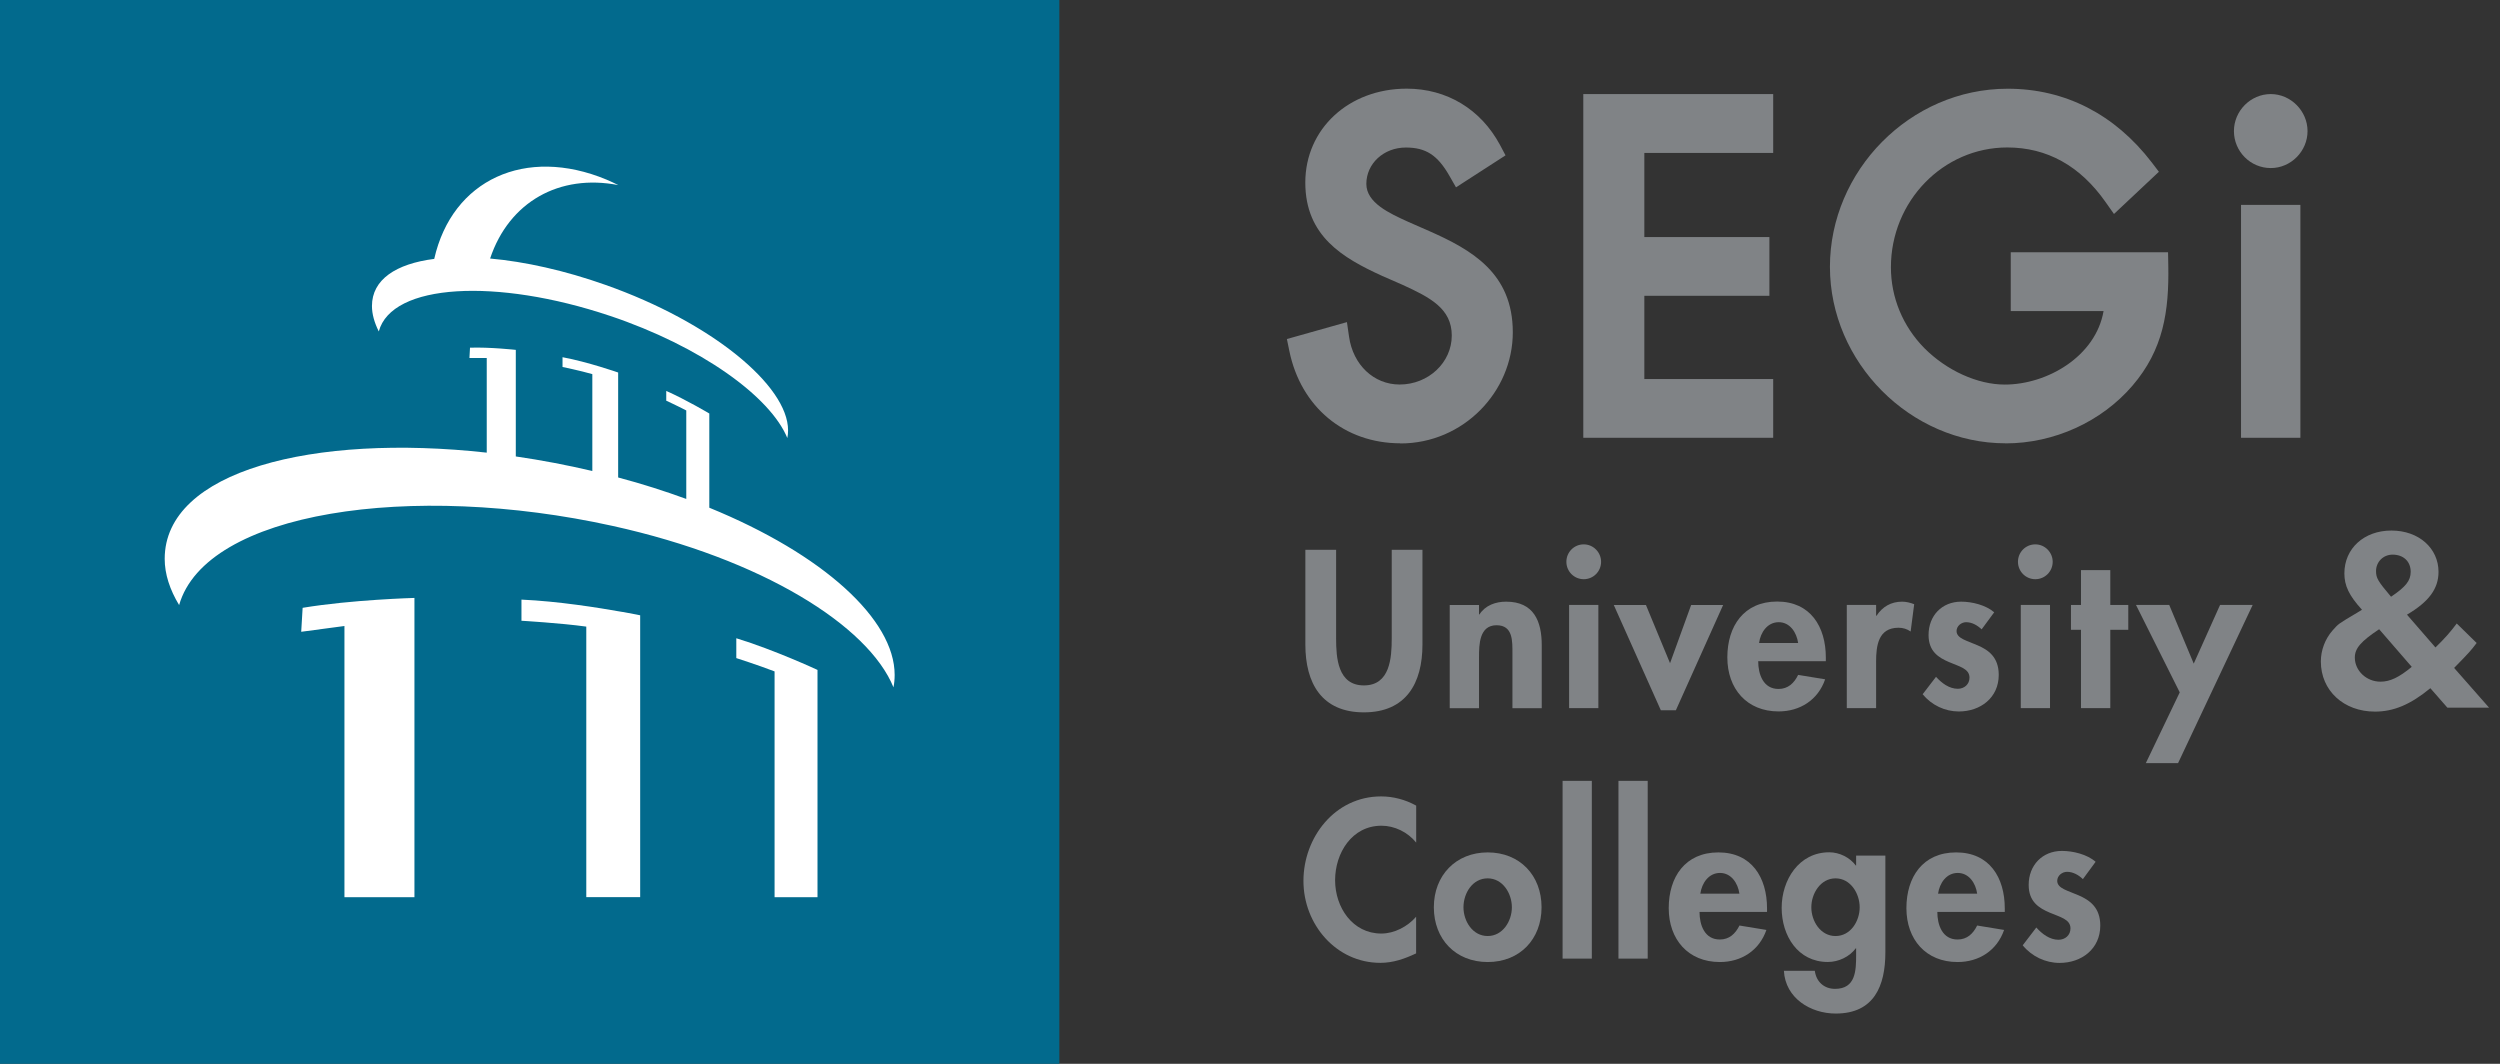
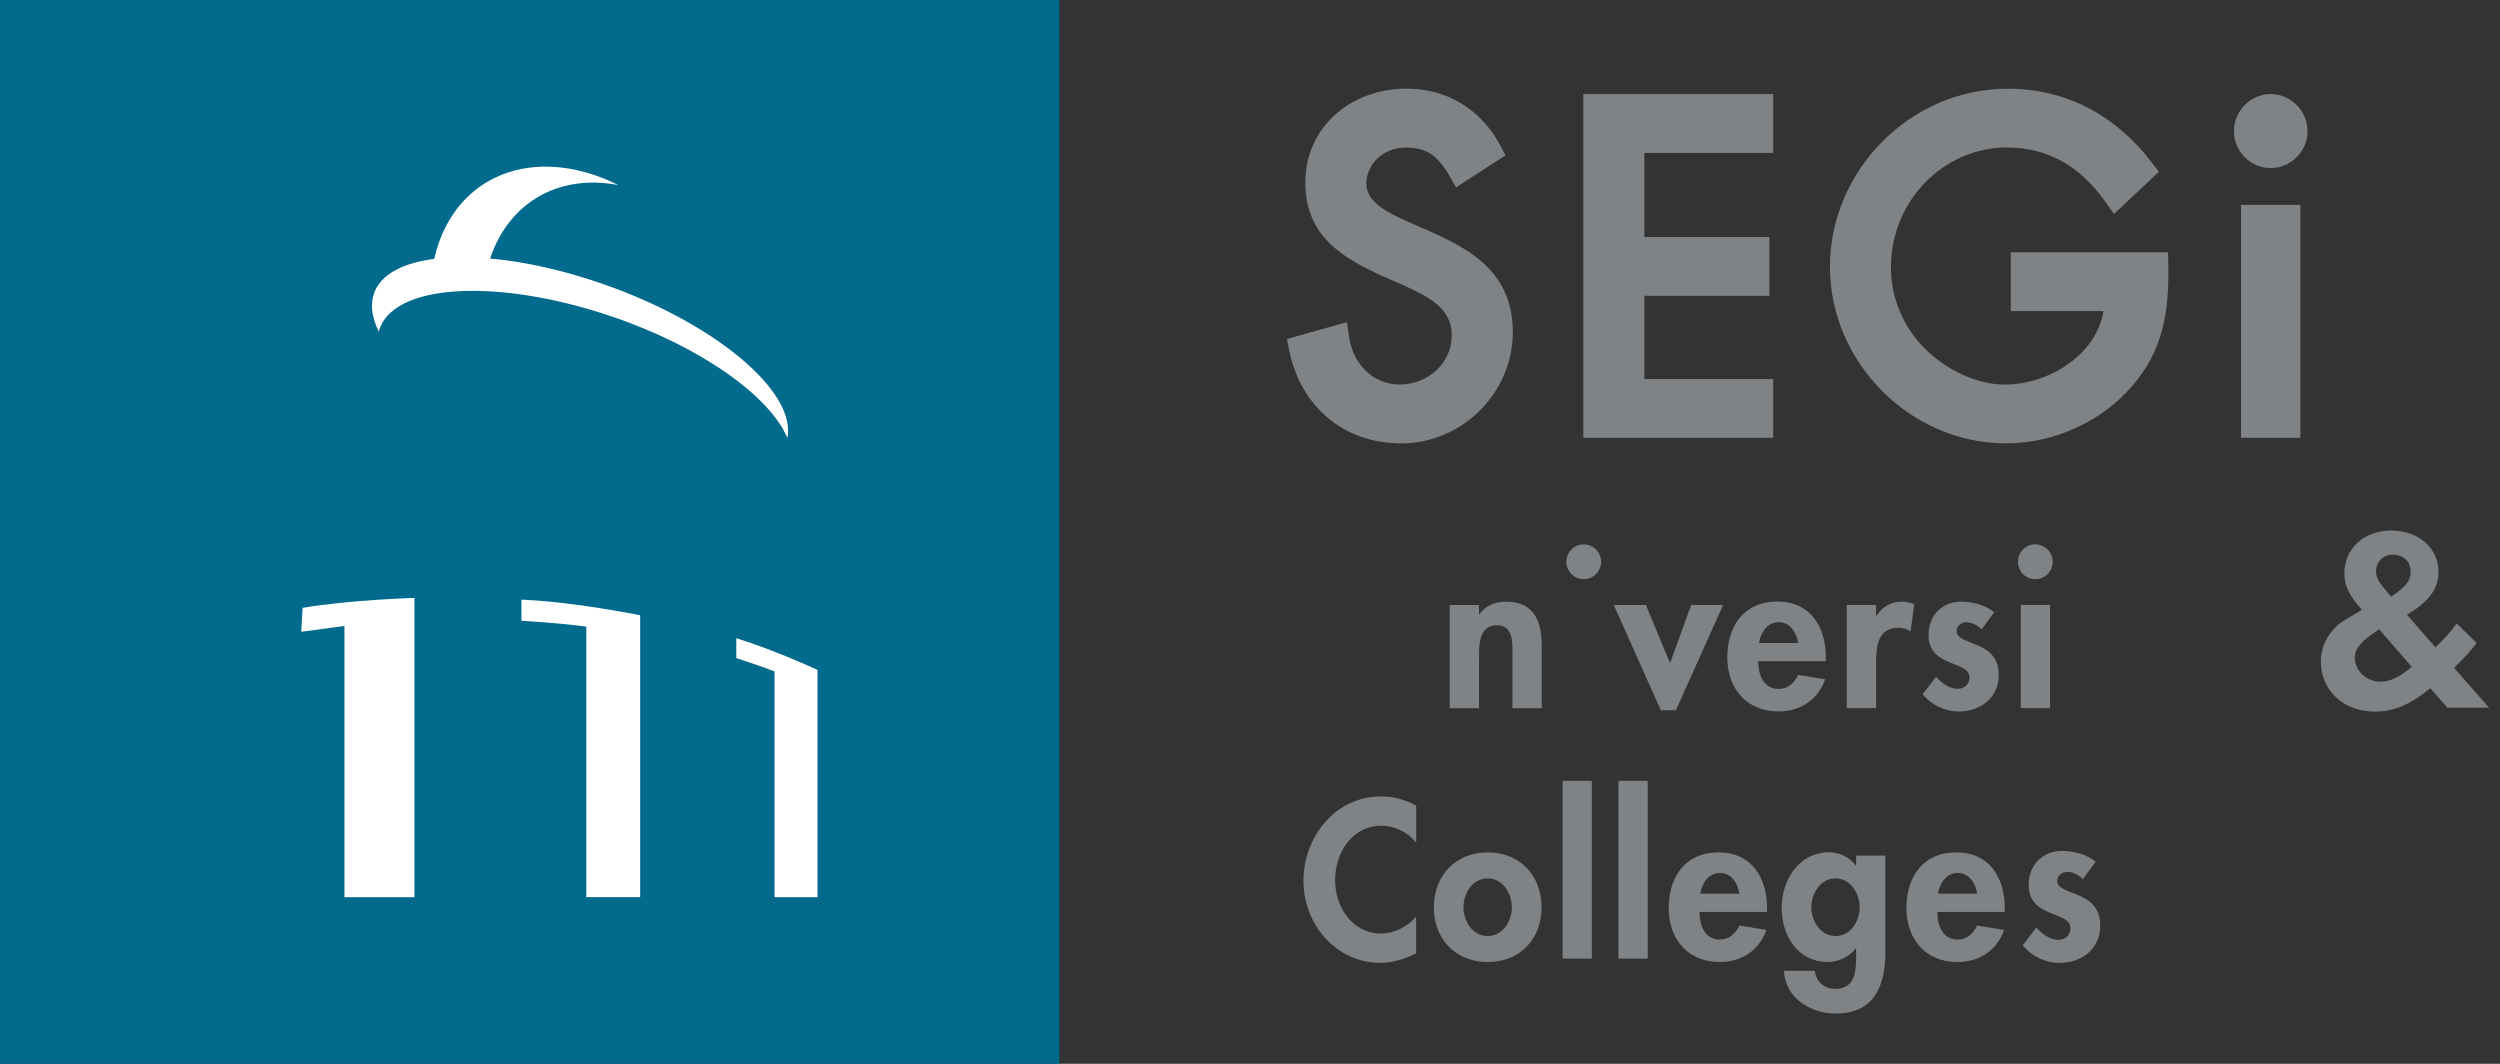
<svg xmlns="http://www.w3.org/2000/svg" width="188" height="80" viewBox="0 0 188 80" fill="none">
  <rect x="0" y="0" width="188" height="80" fill="#333333" stroke="none" />
  <g clip-path="url(#clip0_1991_4675)">
    <path d="M79.663 0H0V80H79.663V0Z" fill="#026A8D" />
-     <path d="M53.34 38.194V31.096C53.34 31.096 51.613 30.067 50.102 29.398V30.132C50.102 30.132 50.935 30.516 51.608 30.867V37.52C49.994 36.931 48.286 36.383 46.485 35.906V28.013C46.485 28.013 44.192 27.213 42.302 26.862V27.596C42.302 27.596 43.631 27.872 44.543 28.134V35.419C42.615 34.966 40.688 34.601 38.788 34.325V26.31C38.788 26.31 36.818 26.094 35.344 26.146L35.302 26.923H36.603V34.039C23.572 32.598 12.385 35.396 12.385 42.026C12.385 43.172 12.769 44.342 13.47 45.502C15.473 38.484 30.937 36.201 46.078 39.551C57.326 42.035 65.303 47.051 67.189 51.688C67.25 51.389 67.278 51.075 67.278 50.752C67.278 46.583 61.916 41.685 53.34 38.18" fill="white" />
    <path d="M45.849 23.745C52.727 26.052 57.934 29.833 59.207 32.94C59.244 32.752 59.263 32.565 59.263 32.359C59.263 28.995 53.499 24.232 45.521 21.42C42.456 20.335 39.471 19.675 36.856 19.441C38.283 15.174 42.073 13.059 46.499 13.92C46.204 13.775 45.91 13.63 45.601 13.503C39.532 10.981 34.002 13.503 32.654 19.469C29.786 19.834 27.971 21.018 27.971 23.011C27.971 23.619 28.153 24.26 28.485 24.925C29.458 21.303 37.342 20.896 45.844 23.745" fill="white" />
    <path d="M46.827 46.022C46.798 46.022 46.77 46.017 46.742 46.008C45.011 45.699 41.956 45.212 39.214 45.091V46.681C39.214 46.681 42.12 46.85 44.089 47.121V67.465H48.141V46.27C48.141 46.27 47.725 46.181 47.047 46.059C46.976 46.045 46.906 46.031 46.827 46.017" fill="white" />
    <path d="M55.37 49.489C55.37 49.489 56.966 49.999 58.248 50.49V67.47H61.476V50.378C61.476 50.378 58.262 48.881 55.37 47.996V49.484V49.489Z" fill="white" />
    <path d="M22.651 47.51L25.902 47.075V67.47H31.166V44.964C31.166 44.964 26.441 45.095 22.758 45.708L22.651 47.51Z" fill="white" />
    <path d="M105.318 33.337C101.097 33.337 97.817 30.605 96.956 26.38L96.774 25.495L101.289 24.223L101.448 25.318C101.748 27.437 103.31 28.916 105.252 28.916C107.414 28.916 109.173 27.264 109.173 25.233C109.173 23.203 107.54 22.365 105.463 21.415L103.914 20.737C100.999 19.404 98.159 17.77 98.159 13.728C98.159 9.685 101.434 6.667 105.785 6.667C108.794 6.667 111.349 8.207 112.794 10.888L113.216 11.683L109.491 14.088L108.986 13.204C108.102 11.665 107.222 11.094 105.72 11.094C104.054 11.094 102.749 12.301 102.749 13.831C102.749 15.253 104.485 16.039 105.884 16.676L107.47 17.373C110.652 18.781 113.763 20.526 113.763 24.99C113.763 29.454 110.053 33.347 105.313 33.347" fill="#808386" />
    <path d="M133.344 32.921H119.064V7.074H133.344V11.501H123.654V17.827H133.059V22.244H123.654V28.504H133.344V32.921Z" fill="#808386" />
    <path d="M150.825 33.337C143.661 33.337 137.611 27.259 137.611 20.063C137.611 12.867 143.61 6.672 150.979 6.672C155.288 6.672 159.031 8.59 161.815 12.217L162.349 12.918L158.971 16.091L158.33 15.183C156.421 12.469 153.936 11.089 150.946 11.089C146.122 11.089 142.197 15.132 142.197 20.101C142.197 22.365 143.086 24.522 144.7 26.169C146.389 27.868 148.71 28.92 150.759 28.92C153.936 28.92 157.595 26.815 158.189 23.39H151.208V18.968H163.037L163.055 19.923C163.121 23.413 162.69 26.291 160.356 29.009C158.025 31.723 154.46 33.342 150.815 33.342" fill="#808386" />
    <path d="M172.989 15.408H168.525V32.921H172.989V15.408Z" fill="#808386" />
    <path d="M170.761 12.638C169.231 12.638 167.992 11.388 167.992 9.858C167.992 8.328 169.255 7.074 170.761 7.074C172.268 7.074 173.527 8.347 173.527 9.858C173.527 11.37 172.282 12.638 170.761 12.638Z" fill="#808386" />
-     <path d="M98.163 41.343H100.475V48.005C100.475 49.475 100.601 51.543 102.566 51.543C104.532 51.543 104.658 49.475 104.658 48.005V41.343H106.969V48.469C106.969 51.37 105.743 53.569 102.566 53.569C99.389 53.569 98.163 51.374 98.163 48.469V41.343Z" fill="#808386" />
    <path d="M111.218 46.209H111.25C111.704 45.512 112.476 45.245 113.262 45.245C115.34 45.245 115.939 46.714 115.939 48.516V53.255H113.735V49.152C113.735 48.221 113.786 47.018 112.542 47.018C111.236 47.018 111.222 48.488 111.222 49.419V53.255H109.019V45.498H111.222V46.209H111.218Z" fill="#808386" />
-     <path d="M120.197 53.251H117.997V45.493H120.197V53.251ZM120.402 42.246C120.402 42.971 119.822 43.556 119.097 43.556C118.372 43.556 117.792 42.971 117.792 42.246C117.792 41.521 118.372 40.936 119.097 40.936C119.822 40.936 120.402 41.539 120.402 42.246Z" fill="#808386" />
+     <path d="M120.197 53.251H117.997V45.493V53.251ZM120.402 42.246C120.402 42.971 119.822 43.556 119.097 43.556C118.372 43.556 117.792 42.971 117.792 42.246C117.792 41.521 118.372 40.936 119.097 40.936C119.822 40.936 120.402 41.539 120.402 42.246Z" fill="#808386" />
    <path d="M125.587 49.873L127.173 45.498H129.578L126.026 53.41H124.894L121.357 45.498H123.776L125.587 49.873Z" fill="#808386" />
    <path d="M135.22 48.352C135.108 47.566 134.608 46.789 133.761 46.789C132.914 46.789 132.39 47.547 132.282 48.352H135.225H135.22ZM132.217 49.728C132.217 50.706 132.596 51.81 133.742 51.81C134.462 51.81 134.921 51.37 135.22 50.752L137.251 51.084C136.718 52.633 135.366 53.499 133.747 53.499C131.356 53.499 129.896 51.791 129.896 49.438C129.896 47.084 131.14 45.236 133.639 45.236C136.138 45.236 137.303 47.117 137.303 49.456V49.723H132.221L132.217 49.728Z" fill="#808386" />
    <path d="M141.083 46.303H141.116C141.556 45.624 142.215 45.245 143.034 45.245C143.348 45.245 143.661 45.325 143.947 45.437L143.68 47.491C143.413 47.299 143.1 47.206 142.768 47.206C141.242 47.206 141.083 48.562 141.083 49.76V53.251H138.879V45.493H141.083V46.298V46.303Z" fill="#808386" />
    <path d="M149.019 47.327C148.705 47.028 148.298 46.789 147.854 46.789C147.493 46.789 147.133 47.075 147.133 47.454C147.133 48.024 147.938 48.179 148.719 48.53C149.519 48.876 150.305 49.409 150.305 50.752C150.305 52.474 148.925 53.503 147.301 53.503C146.267 53.503 145.257 53.031 144.583 52.207L145.589 50.897C146.015 51.37 146.581 51.796 147.227 51.796C147.713 51.796 148.106 51.463 148.106 50.958C148.106 50.28 147.334 50.12 146.567 49.788C145.795 49.456 145.027 48.998 145.027 47.753C145.027 46.298 146.033 45.245 147.479 45.245C148.298 45.245 149.332 45.498 149.964 46.045L149.019 47.327Z" fill="#808386" />
    <path d="M154.161 53.251H151.962V45.493H154.161V53.251ZM154.362 42.246C154.362 42.971 153.782 43.556 153.056 43.556C152.331 43.556 151.751 42.971 151.751 42.246C151.751 41.521 152.331 40.936 153.056 40.936C153.782 40.936 154.362 41.539 154.362 42.246Z" fill="#808386" />
-     <path d="M158.695 53.251H156.491V47.36H155.737V45.493H156.491V42.873H158.695V45.493H160.047V47.36H158.695V53.251Z" fill="#808386" />
-     <path d="M160.627 45.493H163.126L164.969 49.905L166.948 45.493H169.4L163.79 57.387H161.366L163.916 52.067L160.627 45.493Z" fill="#808386" />
    <path d="M106.492 63.357C105.851 62.571 104.873 62.094 103.886 62.094C101.668 62.094 100.4 64.143 100.4 66.193C100.4 68.242 101.719 70.203 103.872 70.203C104.859 70.203 105.851 69.678 106.492 68.939V71.695C105.626 72.102 104.765 72.406 103.806 72.406C100.48 72.406 98.019 69.519 98.019 66.244C98.019 62.969 100.386 59.89 103.858 59.89C104.784 59.89 105.697 60.138 106.497 60.583V63.357H106.492Z" fill="#808386" />
    <path d="M110.053 68.228C110.053 69.271 110.74 70.389 111.873 70.389C113.005 70.389 113.693 69.271 113.693 68.228C113.693 67.184 113.005 66.052 111.873 66.052C110.74 66.052 110.053 67.156 110.053 68.228ZM115.925 68.228C115.925 70.624 114.292 72.345 111.877 72.345C109.463 72.345 107.825 70.624 107.825 68.228C107.825 65.832 109.477 64.101 111.877 64.101C114.278 64.101 115.925 65.818 115.925 68.228Z" fill="#808386" />
    <path d="M119.705 58.72H117.506V72.088H119.705V58.72Z" fill="#808386" />
    <path d="M123.907 58.72H121.708V72.088H123.907V58.72Z" fill="#808386" />
    <path d="M130.804 67.203C130.691 66.417 130.191 65.645 129.344 65.645C128.497 65.645 127.978 66.403 127.865 67.203H130.804ZM127.804 68.574C127.804 69.552 128.179 70.651 129.33 70.651C130.05 70.651 130.504 70.212 130.808 69.599L132.834 69.931C132.296 71.48 130.949 72.345 129.334 72.345C126.948 72.345 125.488 70.642 125.488 68.293C125.488 65.945 126.728 64.101 129.222 64.101C131.716 64.101 132.881 65.977 132.881 68.312V68.579H127.809L127.804 68.574Z" fill="#808386" />
    <path d="M139.848 68.228C139.848 67.189 139.16 66.052 138.032 66.052C136.905 66.052 136.212 67.189 136.212 68.228C136.212 69.267 136.9 70.39 138.032 70.39C139.165 70.39 139.848 69.271 139.848 68.228ZM141.78 71.615C141.78 74.137 140.933 76.219 138.047 76.219C136.161 76.219 134.261 75.069 134.149 73.005H136.474C136.582 73.824 137.167 74.362 137.995 74.362C139.548 74.362 139.581 72.991 139.581 71.821V71.316H139.553C139.081 71.948 138.266 72.341 137.452 72.341C135.192 72.341 133.981 70.357 133.981 68.27C133.981 66.183 135.267 64.092 137.56 64.092C138.327 64.092 139.113 64.485 139.553 65.084H139.581V64.34H141.78V71.606V71.615Z" fill="#808386" />
    <path d="M148.682 67.203C148.574 66.417 148.069 65.645 147.222 65.645C146.375 65.645 145.856 66.403 145.743 67.203H148.682ZM145.687 68.574C145.687 69.552 146.062 70.651 147.208 70.651C147.928 70.651 148.382 70.212 148.682 69.599L150.708 69.931C150.174 71.48 148.822 72.345 147.208 72.345C144.822 72.345 143.362 70.642 143.362 68.293C143.362 65.945 144.602 64.101 147.1 64.101C149.599 64.101 150.759 65.977 150.759 68.312V68.579H145.687V68.574Z" fill="#808386" />
    <path d="M156.631 66.108C156.313 65.799 155.892 65.561 155.443 65.561C155.073 65.561 154.703 65.851 154.703 66.239C154.703 66.82 155.527 66.979 156.322 67.334C157.136 67.69 157.941 68.237 157.941 69.603C157.941 71.363 156.528 72.411 154.881 72.411C153.824 72.411 152.794 71.929 152.107 71.087L153.131 69.749C153.566 70.235 154.142 70.67 154.797 70.67C155.298 70.67 155.7 70.333 155.7 69.814C155.7 69.126 154.914 68.963 154.128 68.626C153.342 68.289 152.556 67.816 152.556 66.548C152.556 65.065 153.585 63.989 155.059 63.989C155.892 63.989 156.954 64.246 157.59 64.808L156.631 66.113V66.108Z" fill="#808386" />
    <path d="M181.284 42.999C181.284 42.218 180.737 41.708 179.923 41.708C179.221 41.708 178.678 42.255 178.678 42.943C178.678 43.467 178.814 43.701 179.806 44.875C180.915 44.131 181.284 43.663 181.284 42.999ZM178.912 47.318C177.532 48.235 177.083 48.759 177.083 49.447C177.083 50.443 177.958 51.262 179.01 51.262C179.731 51.262 180.391 50.949 181.364 50.148L178.912 47.318ZM183.151 48.684C183.872 47.982 184.279 47.514 184.747 46.887L186.244 48.352C185.818 48.918 185.683 49.072 184.55 50.228L187.18 53.218H184.045L182.763 51.753C181.266 52.984 180.002 53.513 178.599 53.513C176.245 53.513 174.528 51.931 174.528 49.746C174.528 48.904 174.841 48.062 175.403 47.416C175.871 46.892 175.791 46.948 177.27 46.069C177.326 46.031 177.462 45.952 177.621 45.853C176.643 44.782 176.297 44.038 176.297 43.121C176.297 41.245 177.775 39.897 179.834 39.897C181.893 39.897 183.376 41.226 183.376 43.004C183.376 44.272 182.655 45.25 181.004 46.223L183.142 48.684H183.151Z" fill="#808386" />
  </g>
  <defs>
    <clipPath id="clip0_1991_4675">
      <rect width="187.18" height="80" fill="white" />
    </clipPath>
  </defs>
</svg>